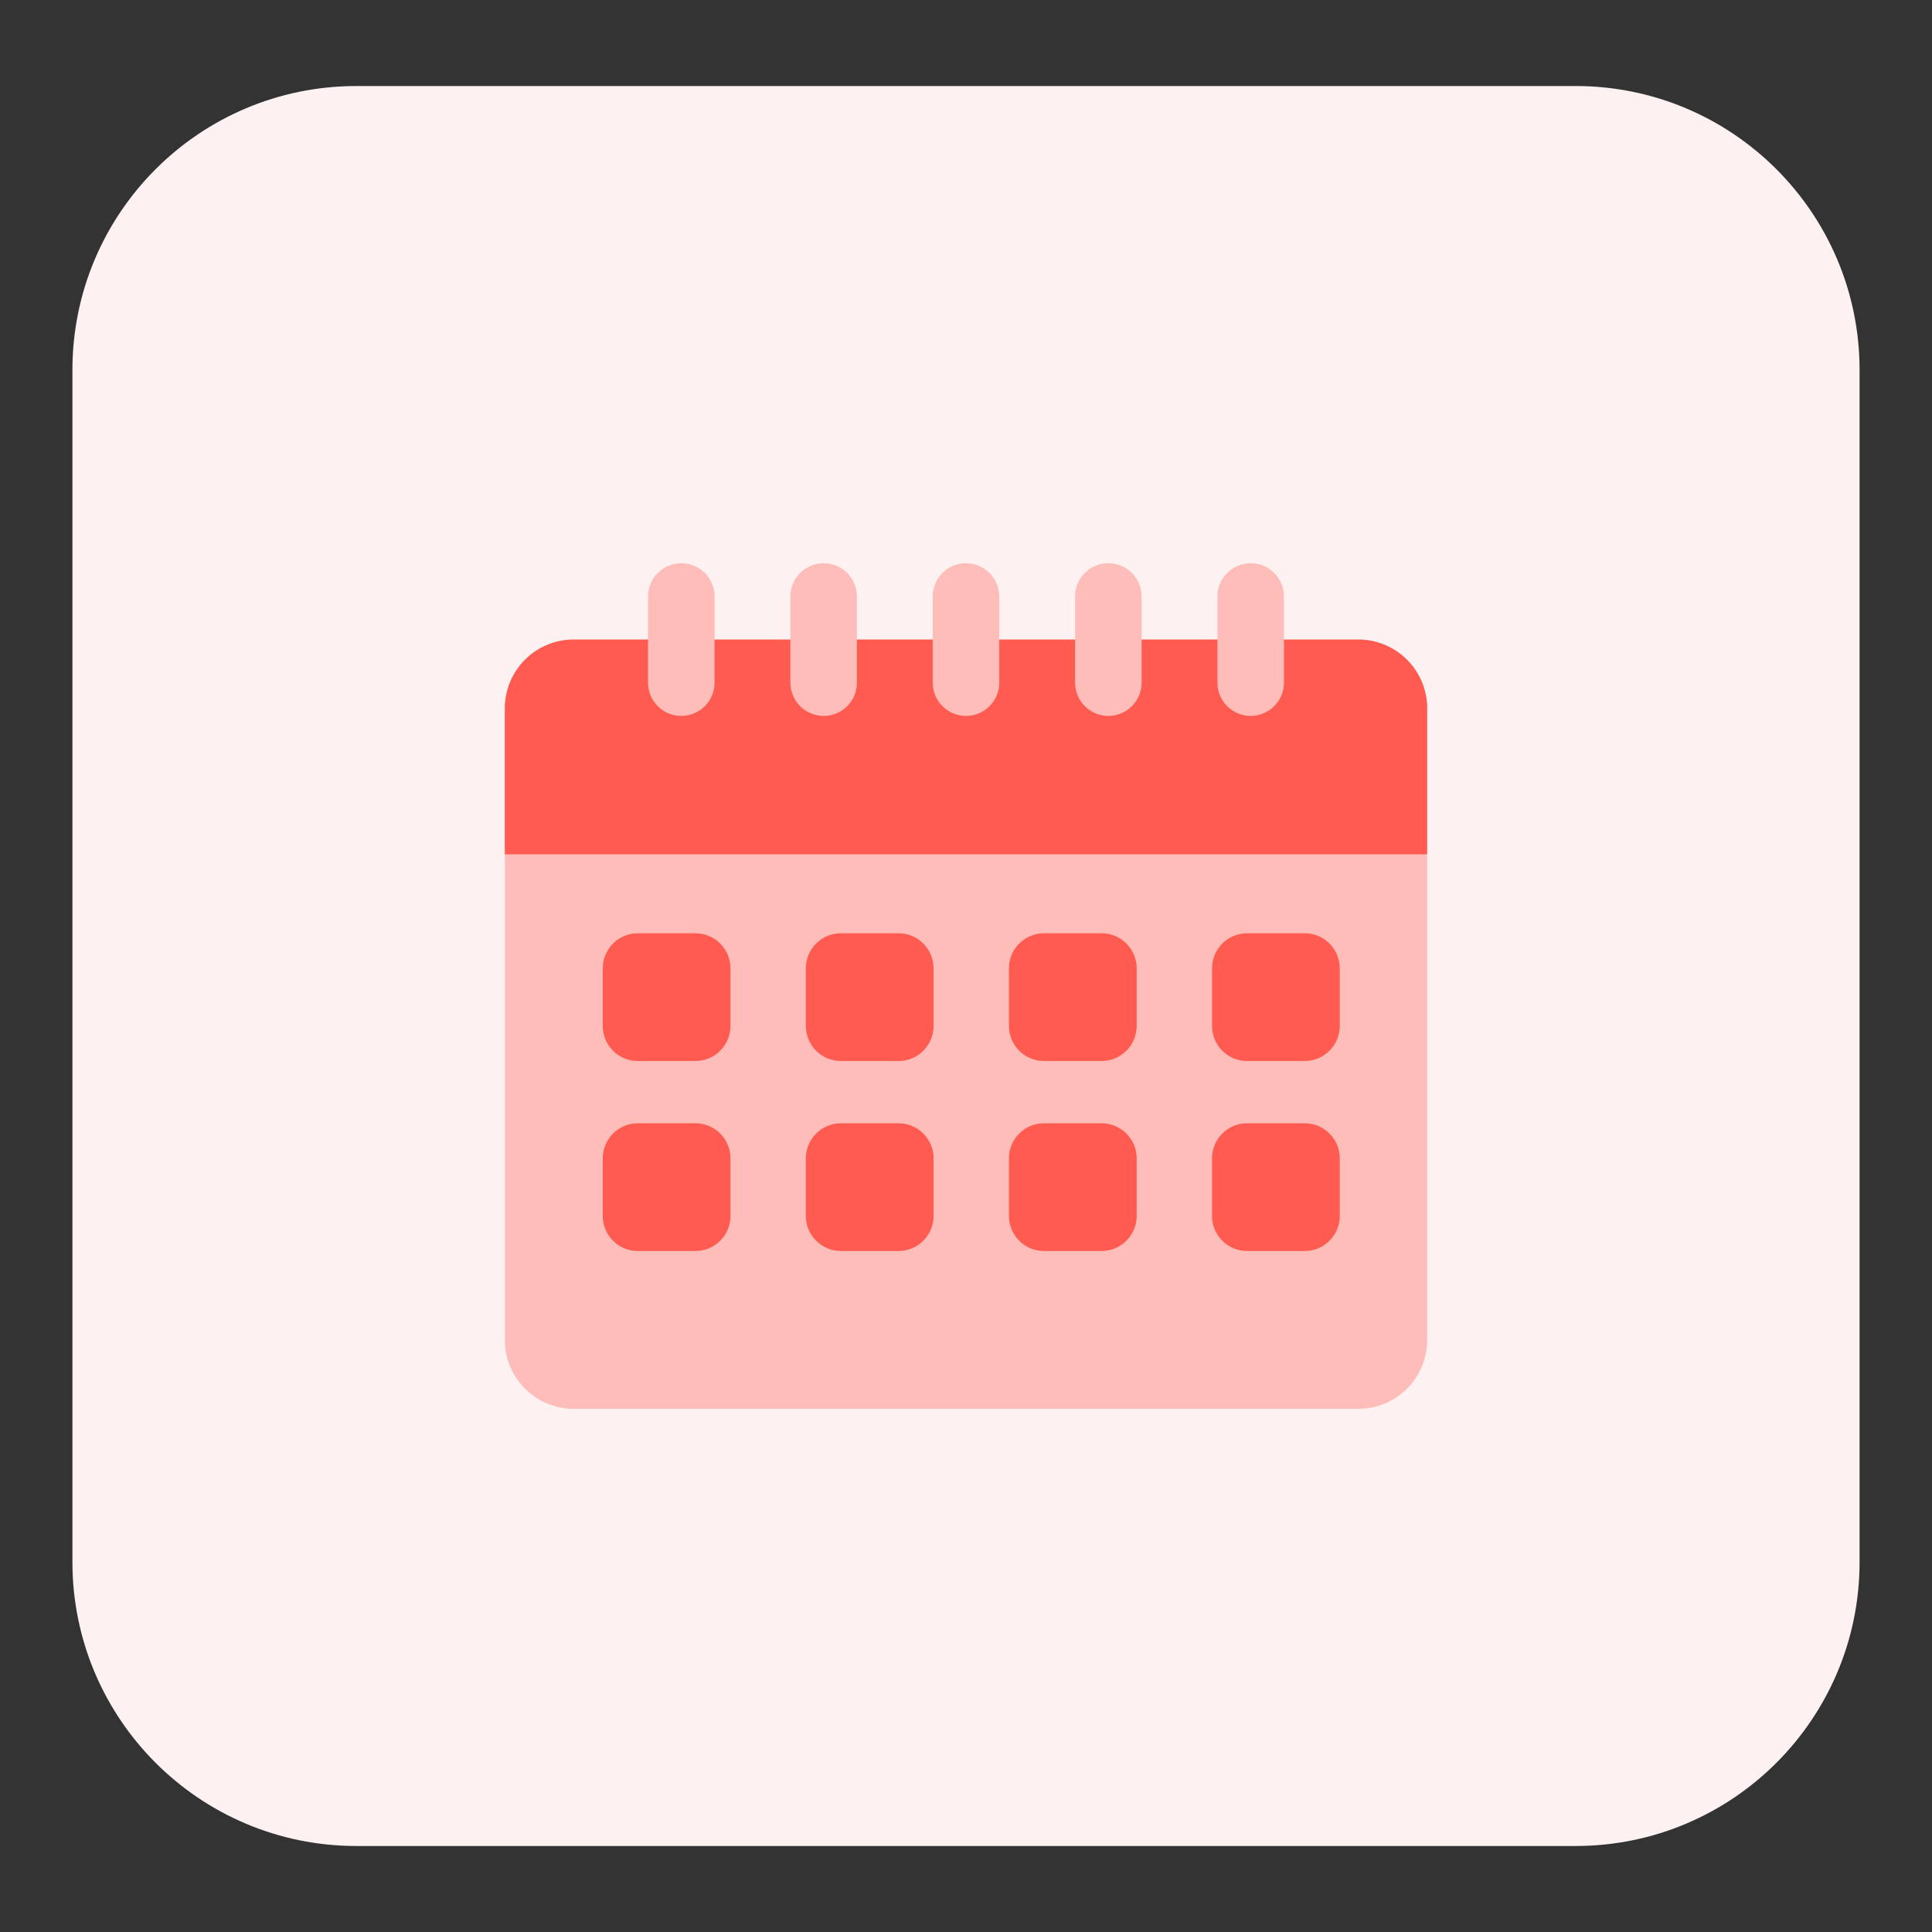
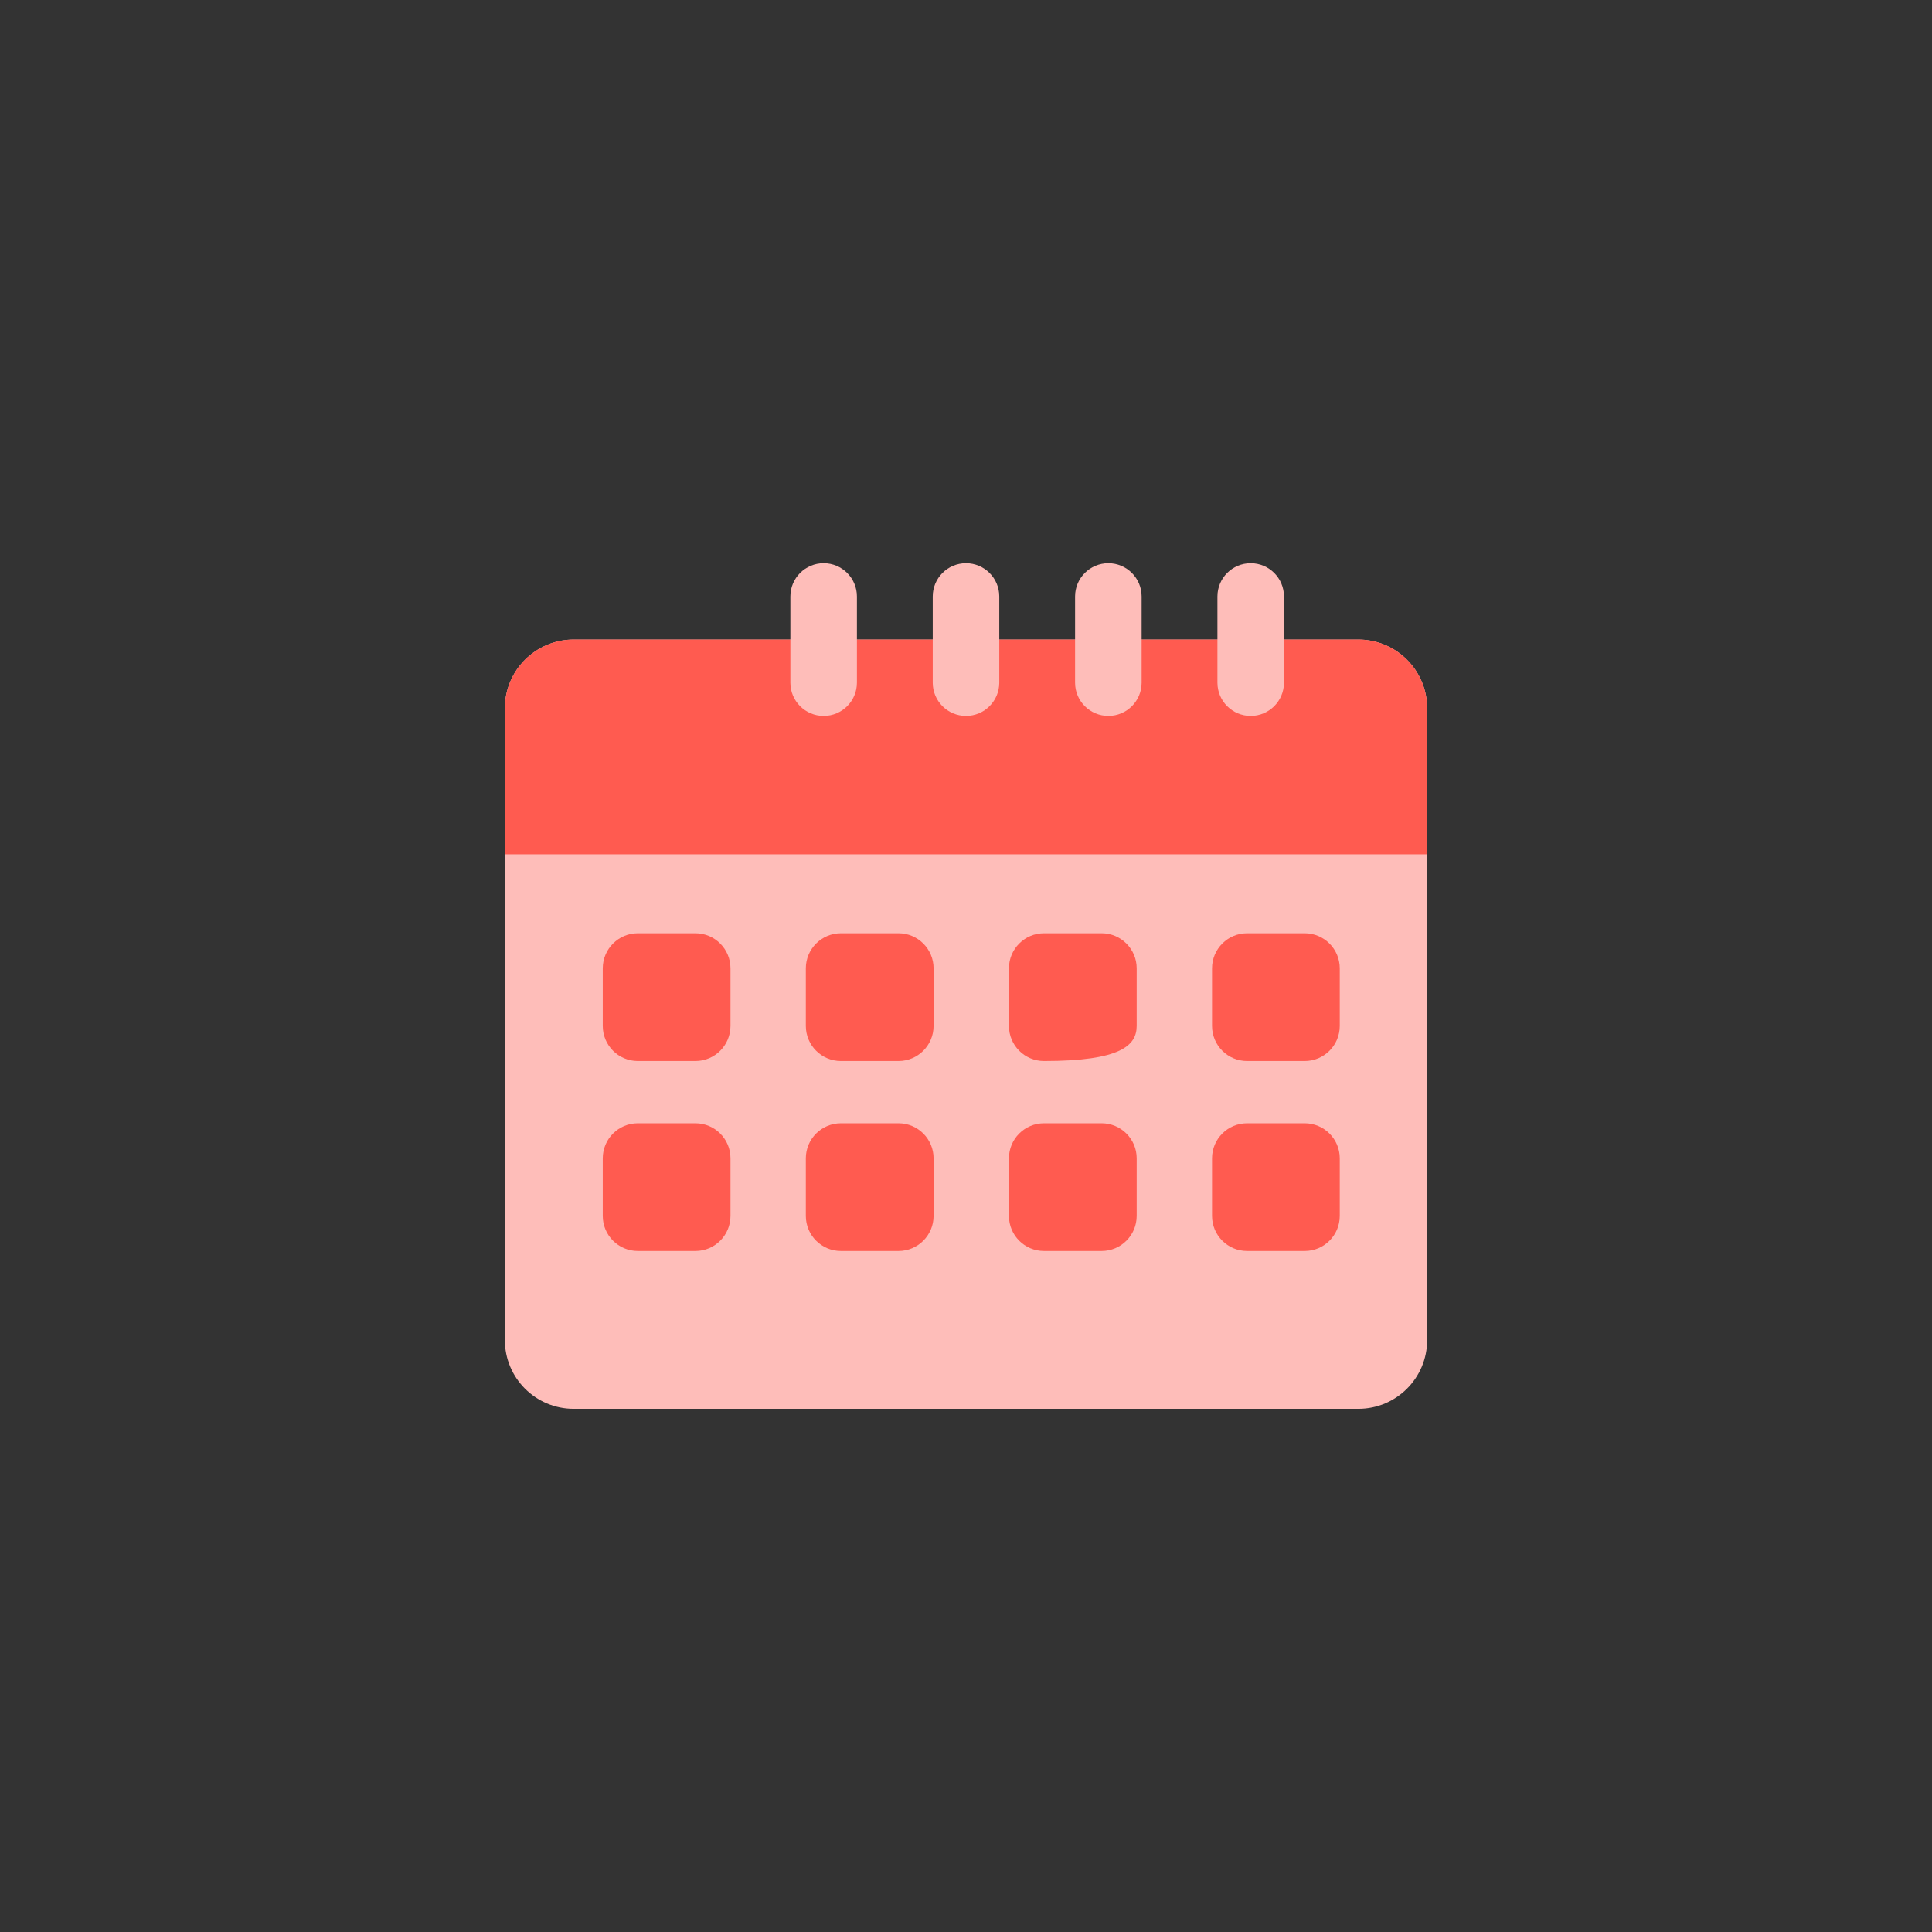
<svg xmlns="http://www.w3.org/2000/svg" width="72" height="72" viewBox="0 0 72 72" fill="none">
  <rect x="0" y="0" width="72" height="72" fill="#333333" stroke="none" />
-   <path d="M58.717 3.206H13.283C7.437 3.206 2.699 7.944 2.699 13.79V58.211C2.699 64.056 7.437 68.795 13.283 68.795H58.717C64.563 68.795 69.301 64.056 69.301 58.211V13.79C69.301 7.944 64.563 3.206 58.717 3.206Z" fill="#FDF2F1" />
  <path d="M50.622 23.834H21.378C19.962 23.834 18.814 24.983 18.814 26.399V49.939C18.814 51.355 19.962 52.503 21.378 52.503H50.622C52.038 52.503 53.186 51.355 53.186 49.939V26.399C53.186 24.983 52.038 23.834 50.622 23.834Z" fill="#FEBDB9" />
  <path d="M53.186 26.399V31.837H18.814V26.399C18.814 25.719 19.084 25.067 19.565 24.586C20.046 24.105 20.698 23.834 21.378 23.834H50.622C51.302 23.834 51.954 24.105 52.435 24.586C52.916 25.067 53.186 25.719 53.186 26.399Z" fill="#FF5B50" />
  <path d="M25.916 34.78H23.77C23.048 34.78 22.463 35.366 22.463 36.088V38.233C22.463 38.956 23.048 39.541 23.77 39.541H25.916C26.638 39.541 27.223 38.956 27.223 38.233V36.088C27.223 35.366 26.638 34.78 25.916 34.78Z" fill="#FF5B50" />
  <path d="M33.484 34.78H31.339C30.617 34.78 30.031 35.366 30.031 36.088V38.233C30.031 38.956 30.617 39.541 31.339 39.541H33.484C34.206 39.541 34.792 38.956 34.792 38.233V36.088C34.792 35.366 34.206 34.78 33.484 34.78Z" fill="#FF5B50" />
  <path d="M48.622 34.78H46.476C45.754 34.78 45.169 35.366 45.169 36.088V38.233C45.169 38.956 45.754 39.541 46.476 39.541H48.622C49.344 39.541 49.929 38.956 49.929 38.233V36.088C49.929 35.366 49.344 34.78 48.622 34.78Z" fill="#FF5B50" />
  <path d="M25.916 41.861H23.77C23.048 41.861 22.463 42.446 22.463 43.168V45.314C22.463 46.036 23.048 46.621 23.77 46.621H25.916C26.638 46.621 27.223 46.036 27.223 45.314V43.168C27.223 42.446 26.638 41.861 25.916 41.861Z" fill="#FF5B50" />
  <path d="M33.484 41.861H31.339C30.617 41.861 30.031 42.446 30.031 43.168V45.314C30.031 46.036 30.617 46.621 31.339 46.621H33.484C34.206 46.621 34.792 46.036 34.792 45.314V43.168C34.792 42.446 34.206 41.861 33.484 41.861Z" fill="#FF5B50" />
  <path d="M41.053 41.861H38.907C38.185 41.861 37.6 42.446 37.6 43.168V45.314C37.6 46.036 38.185 46.621 38.907 46.621H41.053C41.775 46.621 42.361 46.036 42.361 45.314V43.168C42.361 42.446 41.775 41.861 41.053 41.861Z" fill="#FF5B50" />
-   <path d="M41.053 34.78H38.907C38.185 34.78 37.6 35.366 37.6 36.088V38.233C37.6 38.956 38.185 39.541 38.907 39.541H41.053C41.775 39.541 42.361 38.956 42.361 38.233V36.088C42.361 35.366 41.775 34.78 41.053 34.78Z" fill="#FF5B50" />
+   <path d="M41.053 34.78H38.907C38.185 34.78 37.6 35.366 37.6 36.088V38.233C37.6 38.956 38.185 39.541 38.907 39.541C41.775 39.541 42.361 38.956 42.361 38.233V36.088C42.361 35.366 41.775 34.78 41.053 34.78Z" fill="#FF5B50" />
  <path d="M48.622 41.861H46.476C45.754 41.861 45.169 42.446 45.169 43.168V45.314C45.169 46.036 45.754 46.621 46.476 46.621H48.622C49.344 46.621 49.929 46.036 49.929 45.314V43.168C49.929 42.446 49.344 41.861 48.622 41.861Z" fill="#FF5B50" />
-   <path d="M26.63 22.229C26.63 21.544 26.075 20.989 25.39 20.989C24.705 20.989 24.15 21.544 24.15 22.229V25.44C24.15 26.125 24.705 26.68 25.39 26.68C26.075 26.68 26.63 26.125 26.63 25.44V22.229Z" fill="#FEBDB9" />
  <path d="M31.935 22.229C31.935 21.544 31.38 20.989 30.695 20.989C30.01 20.989 29.455 21.544 29.455 22.229V25.44C29.455 26.125 30.01 26.68 30.695 26.68C31.38 26.68 31.935 26.125 31.935 25.44V22.229Z" fill="#FEBDB9" />
  <path d="M37.24 22.229C37.24 21.544 36.685 20.989 36 20.989C35.315 20.989 34.76 21.544 34.76 22.229V25.44C34.76 26.125 35.315 26.68 36 26.68C36.685 26.68 37.24 26.125 37.24 25.44V22.229Z" fill="#FEBDB9" />
  <path d="M42.545 22.229C42.545 21.544 41.99 20.989 41.305 20.989C40.62 20.989 40.065 21.544 40.065 22.229V25.44C40.065 26.125 40.62 26.68 41.305 26.68C41.99 26.68 42.545 26.125 42.545 25.44V22.229Z" fill="#FEBDB9" />
  <path d="M47.85 22.229C47.85 21.544 47.295 20.989 46.61 20.989C45.925 20.989 45.37 21.544 45.37 22.229V25.44C45.37 26.125 45.925 26.68 46.61 26.68C47.295 26.68 47.85 26.125 47.85 25.44V22.229Z" fill="#FEBDB9" />
</svg>